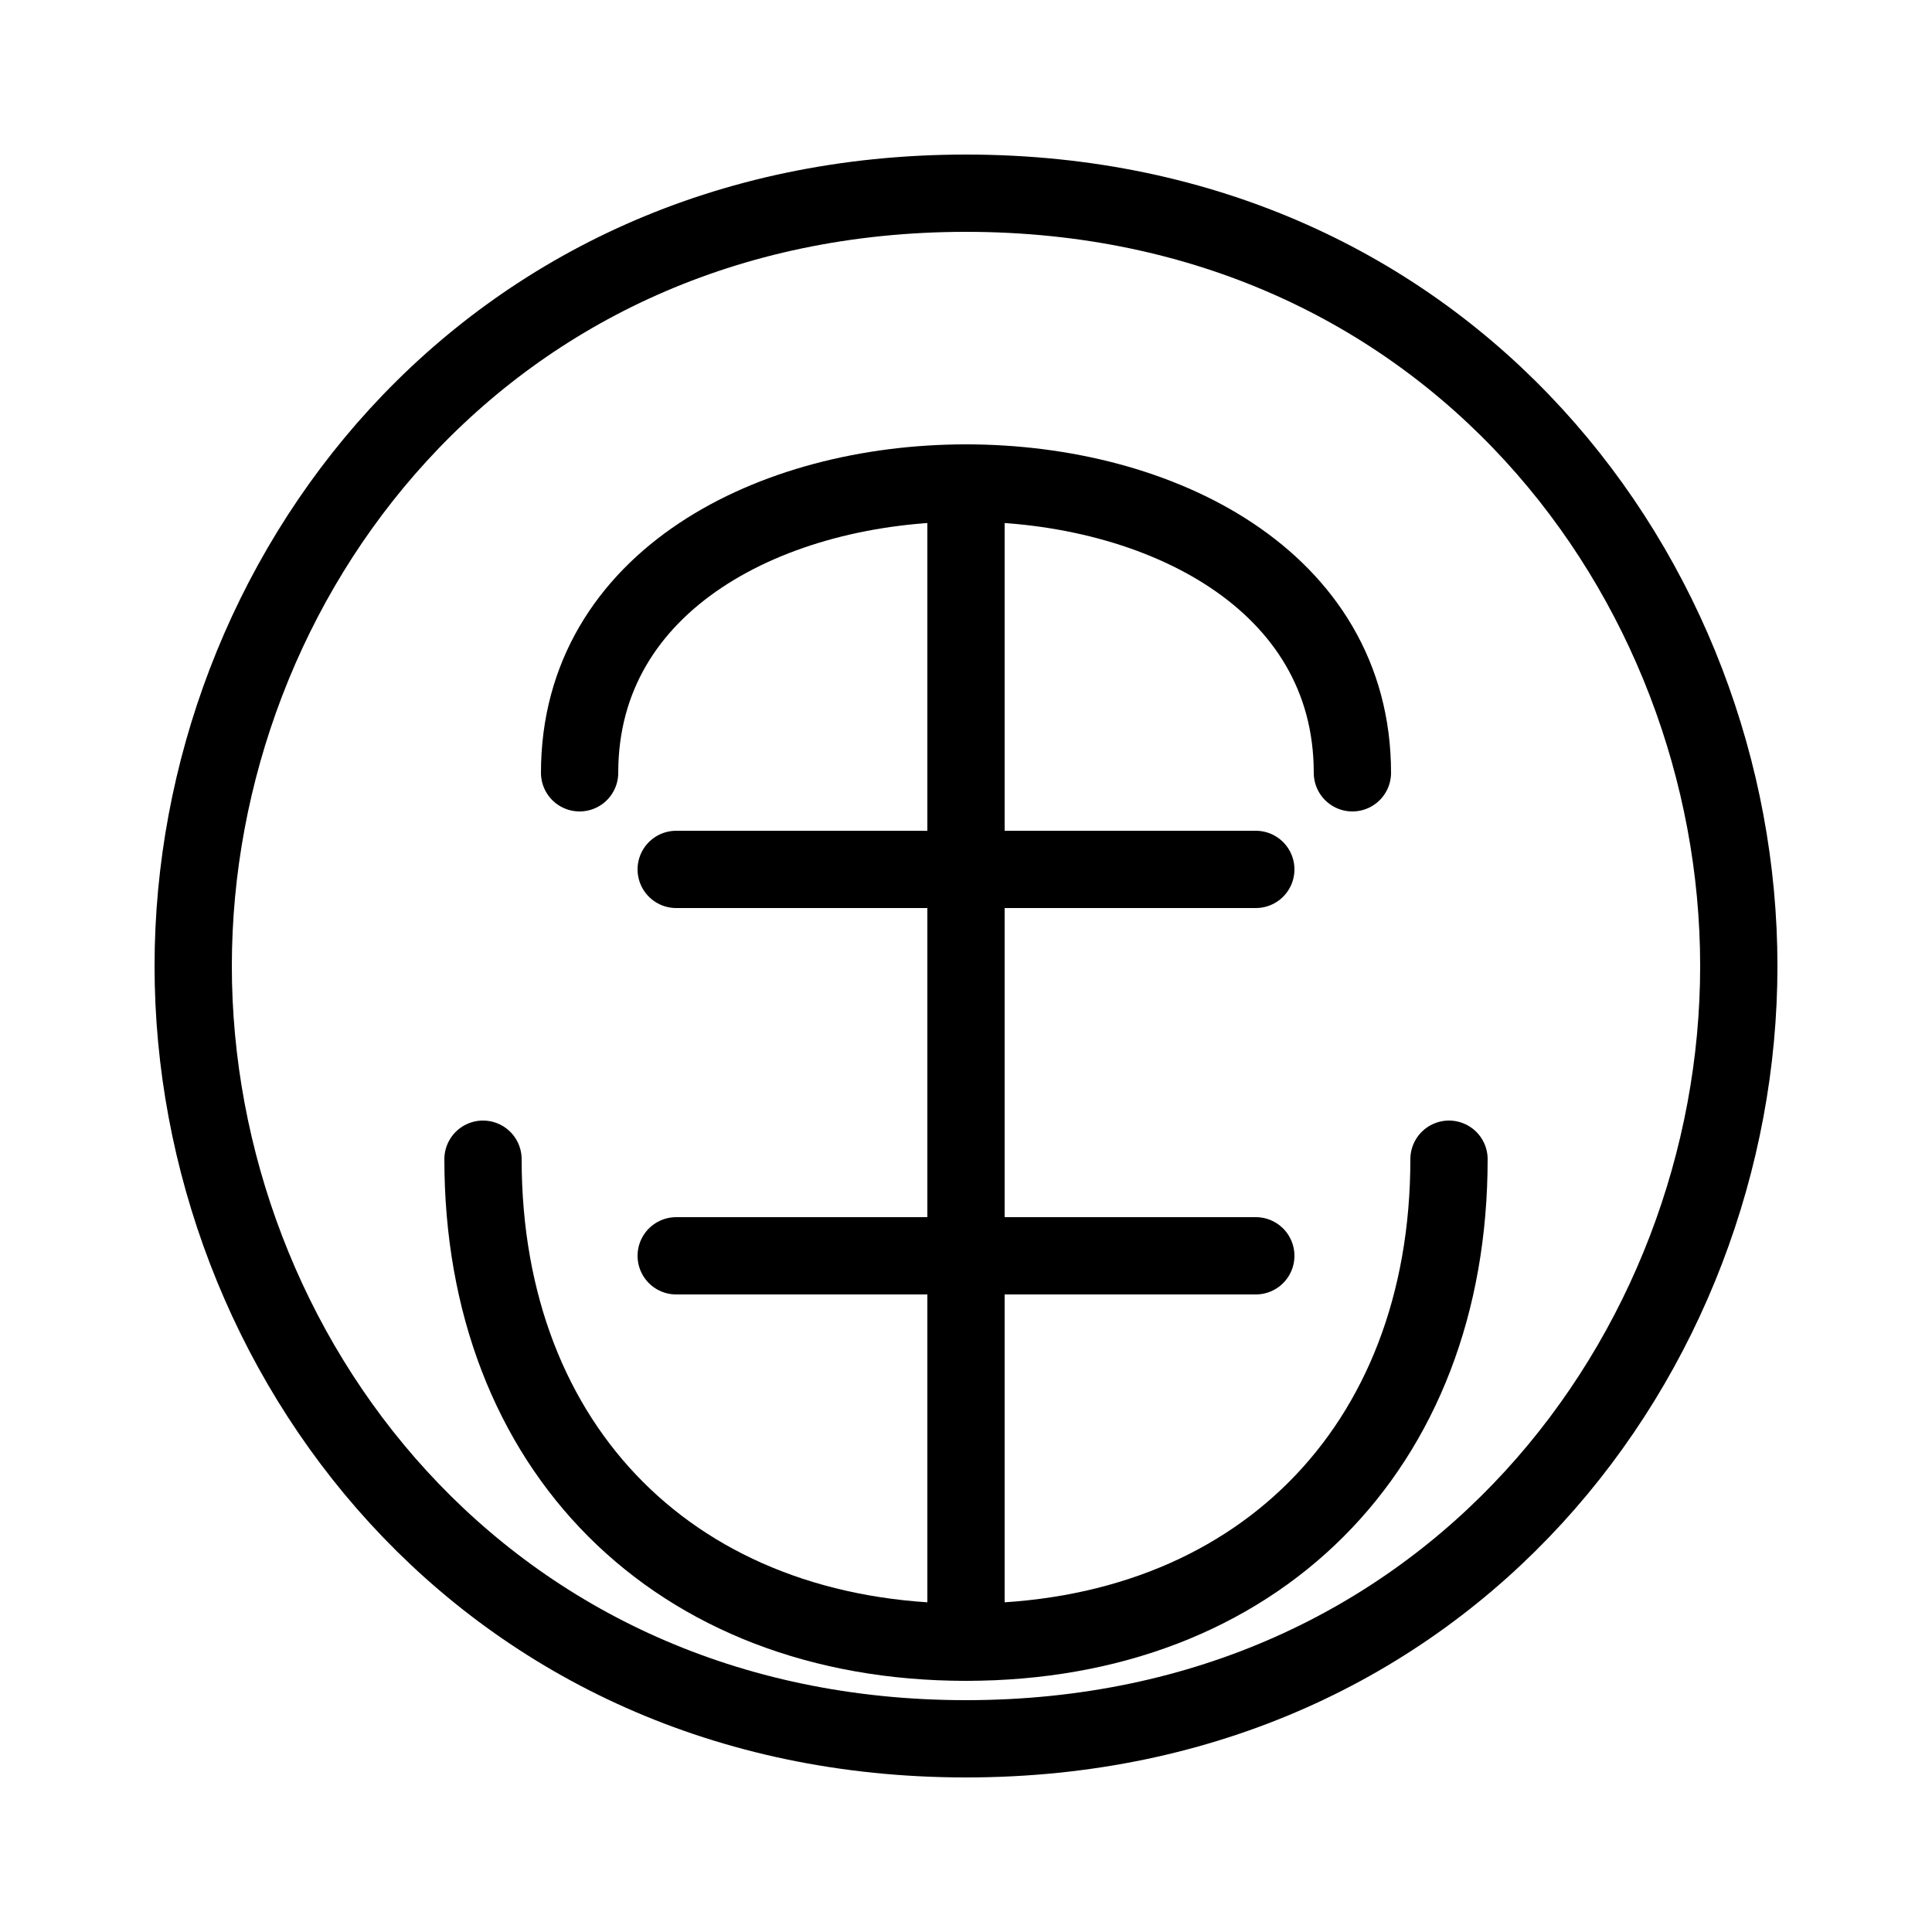
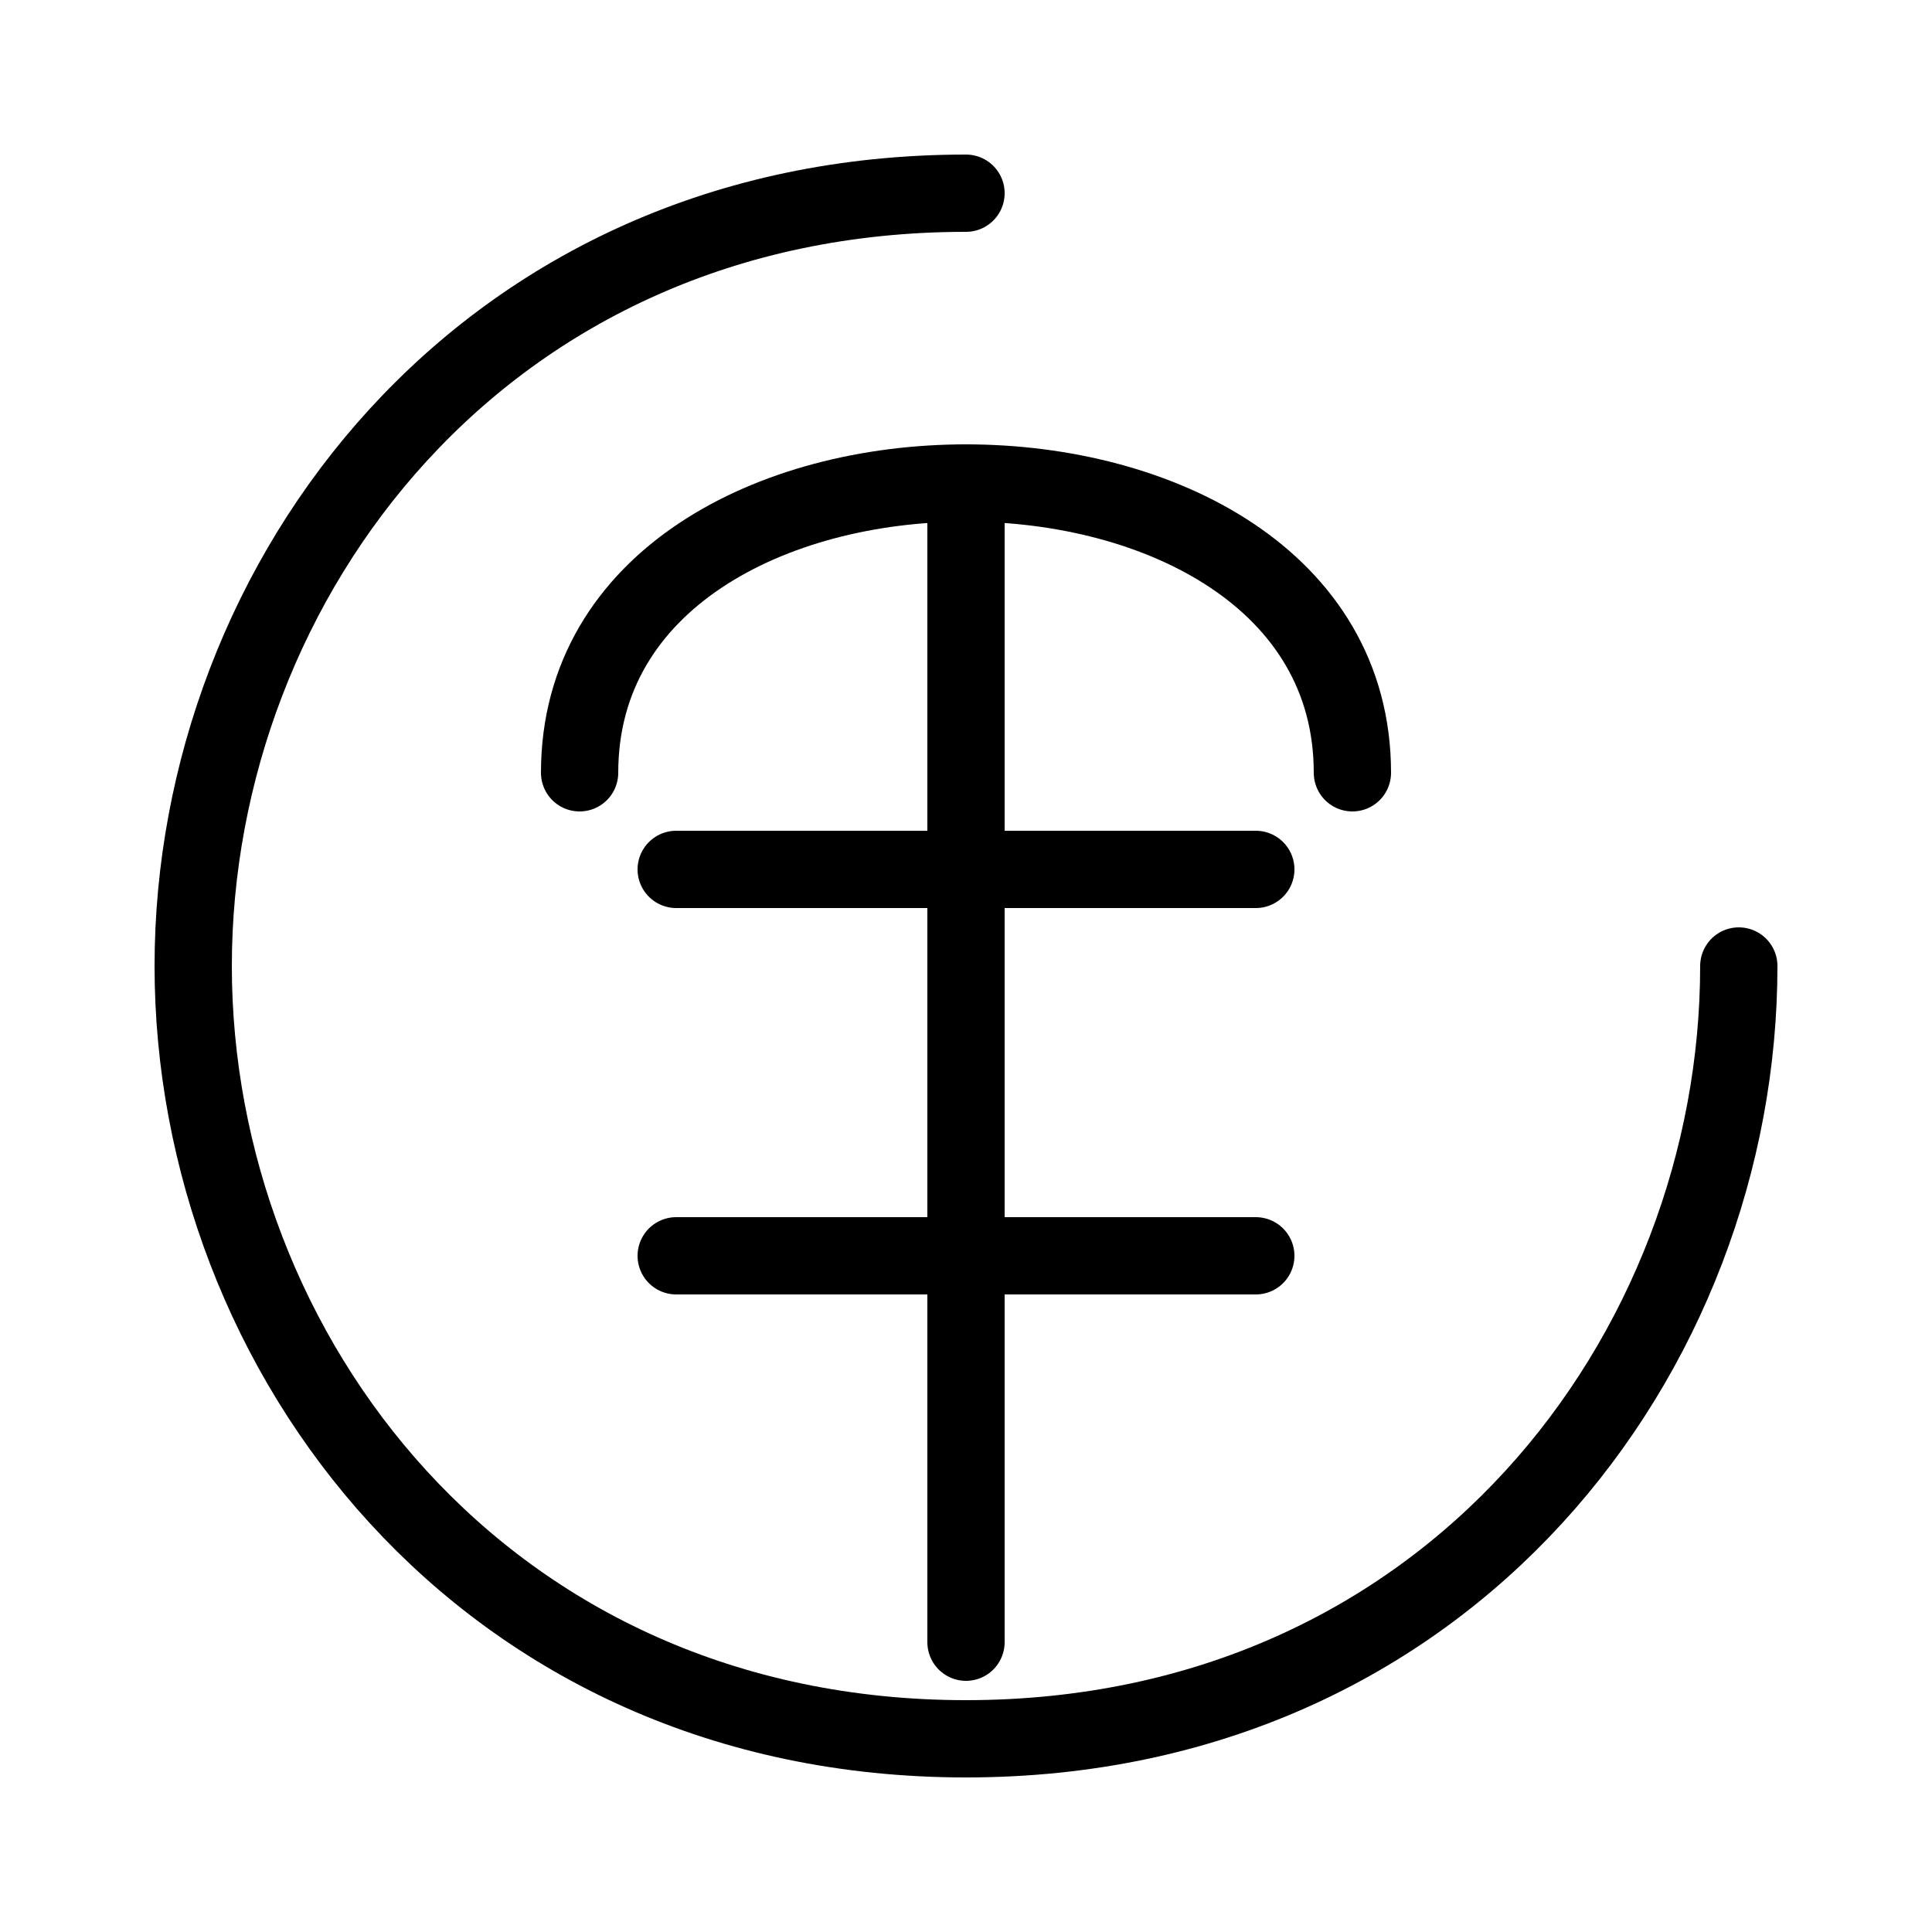
<svg xmlns="http://www.w3.org/2000/svg" viewBox="0 0 100 100" fill="none" stroke="currentColor">
  <style>
    path { stroke: #000000; }
    @media (prefers-color-scheme: dark) {
      path { stroke: #ffffff; }
    }
  </style>
-   <path d="M50 10 C25 10, 10 30, 10 50 C10 70, 25 90, 50 90 C75 90, 90 70, 90 50 C90 30, 75 10, 50 10" stroke-width="4" stroke-linecap="round" />
+   <path d="M50 10 C25 10, 10 30, 10 50 C10 70, 25 90, 50 90 C75 90, 90 70, 90 50 " stroke-width="4" stroke-linecap="round" />
  <path d="M30 40 C30 30, 40 25, 50 25 C60 25, 70 30, 70 40" stroke-width="4" stroke-linecap="round" />
-   <path d="M25 60 C25 75, 35 85, 50 85 C65 85, 75 75, 75 60" stroke-width="4" stroke-linecap="round" />
  <path d="M50 25 L50 85" stroke-width="4" stroke-linecap="round" />
  <path d="M35 45 L65 45" stroke-width="4" stroke-linecap="round" />
  <path d="M35 65 L65 65" stroke-width="4" stroke-linecap="round" />
</svg>